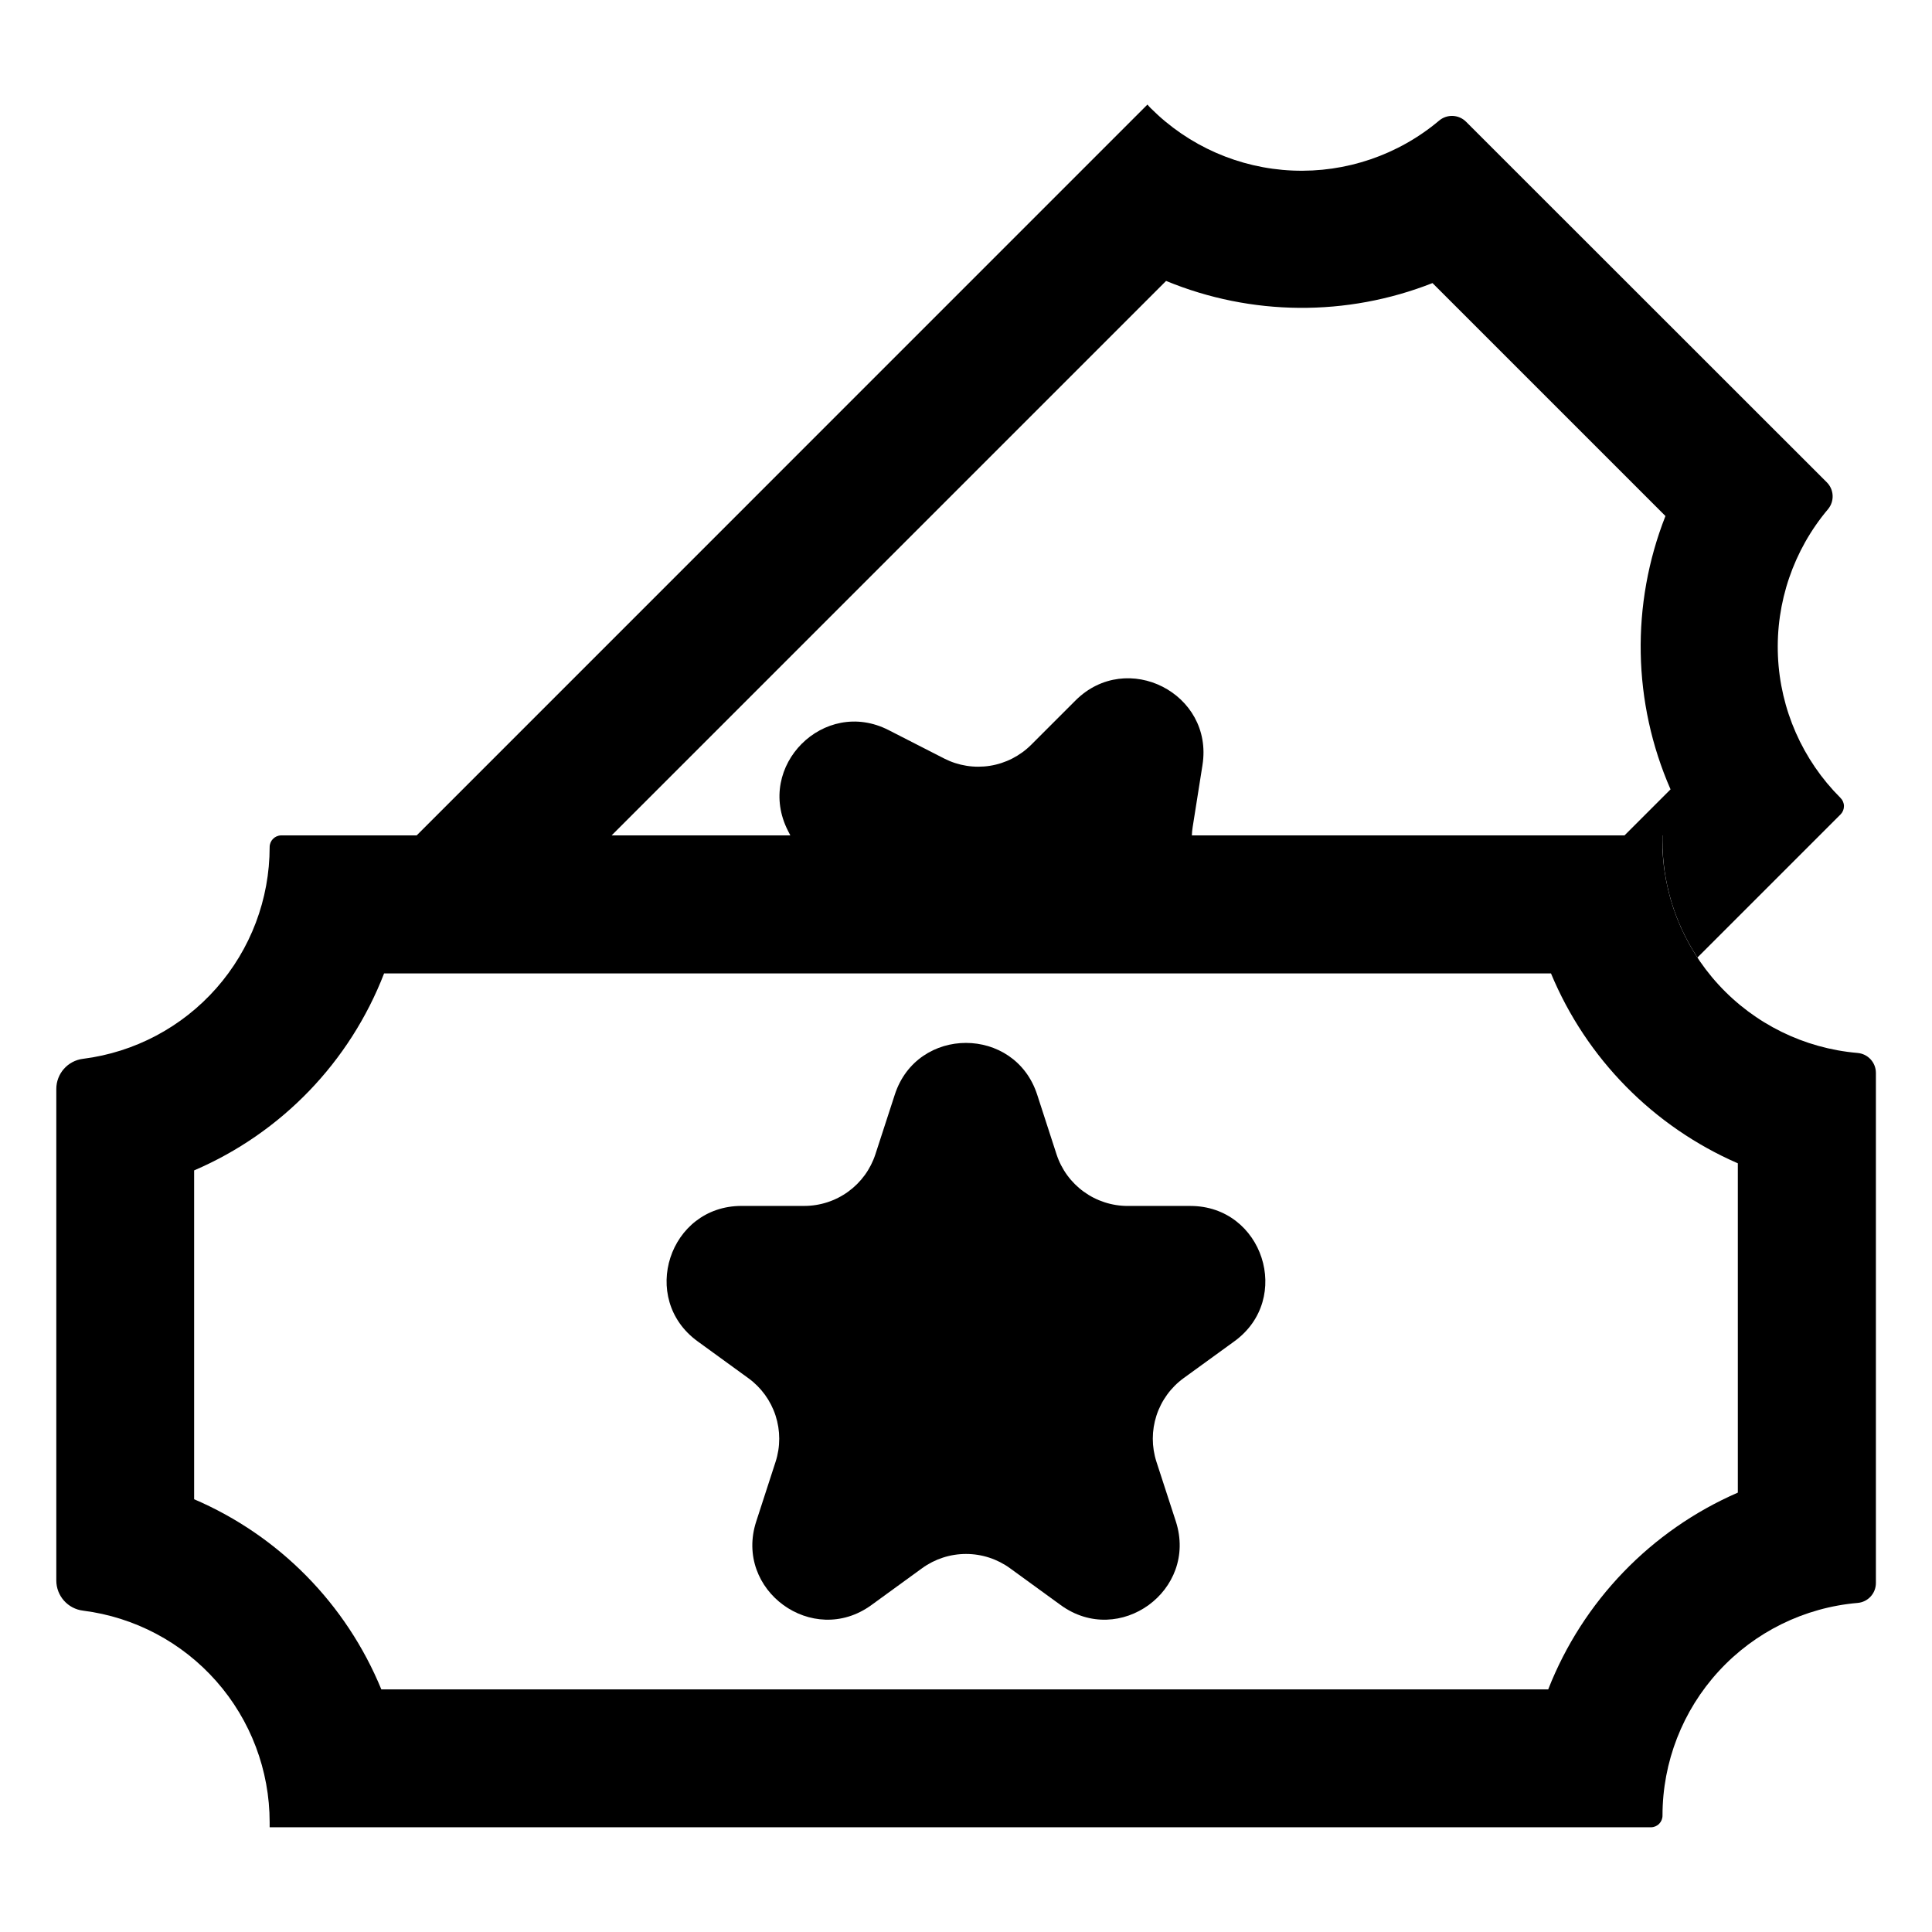
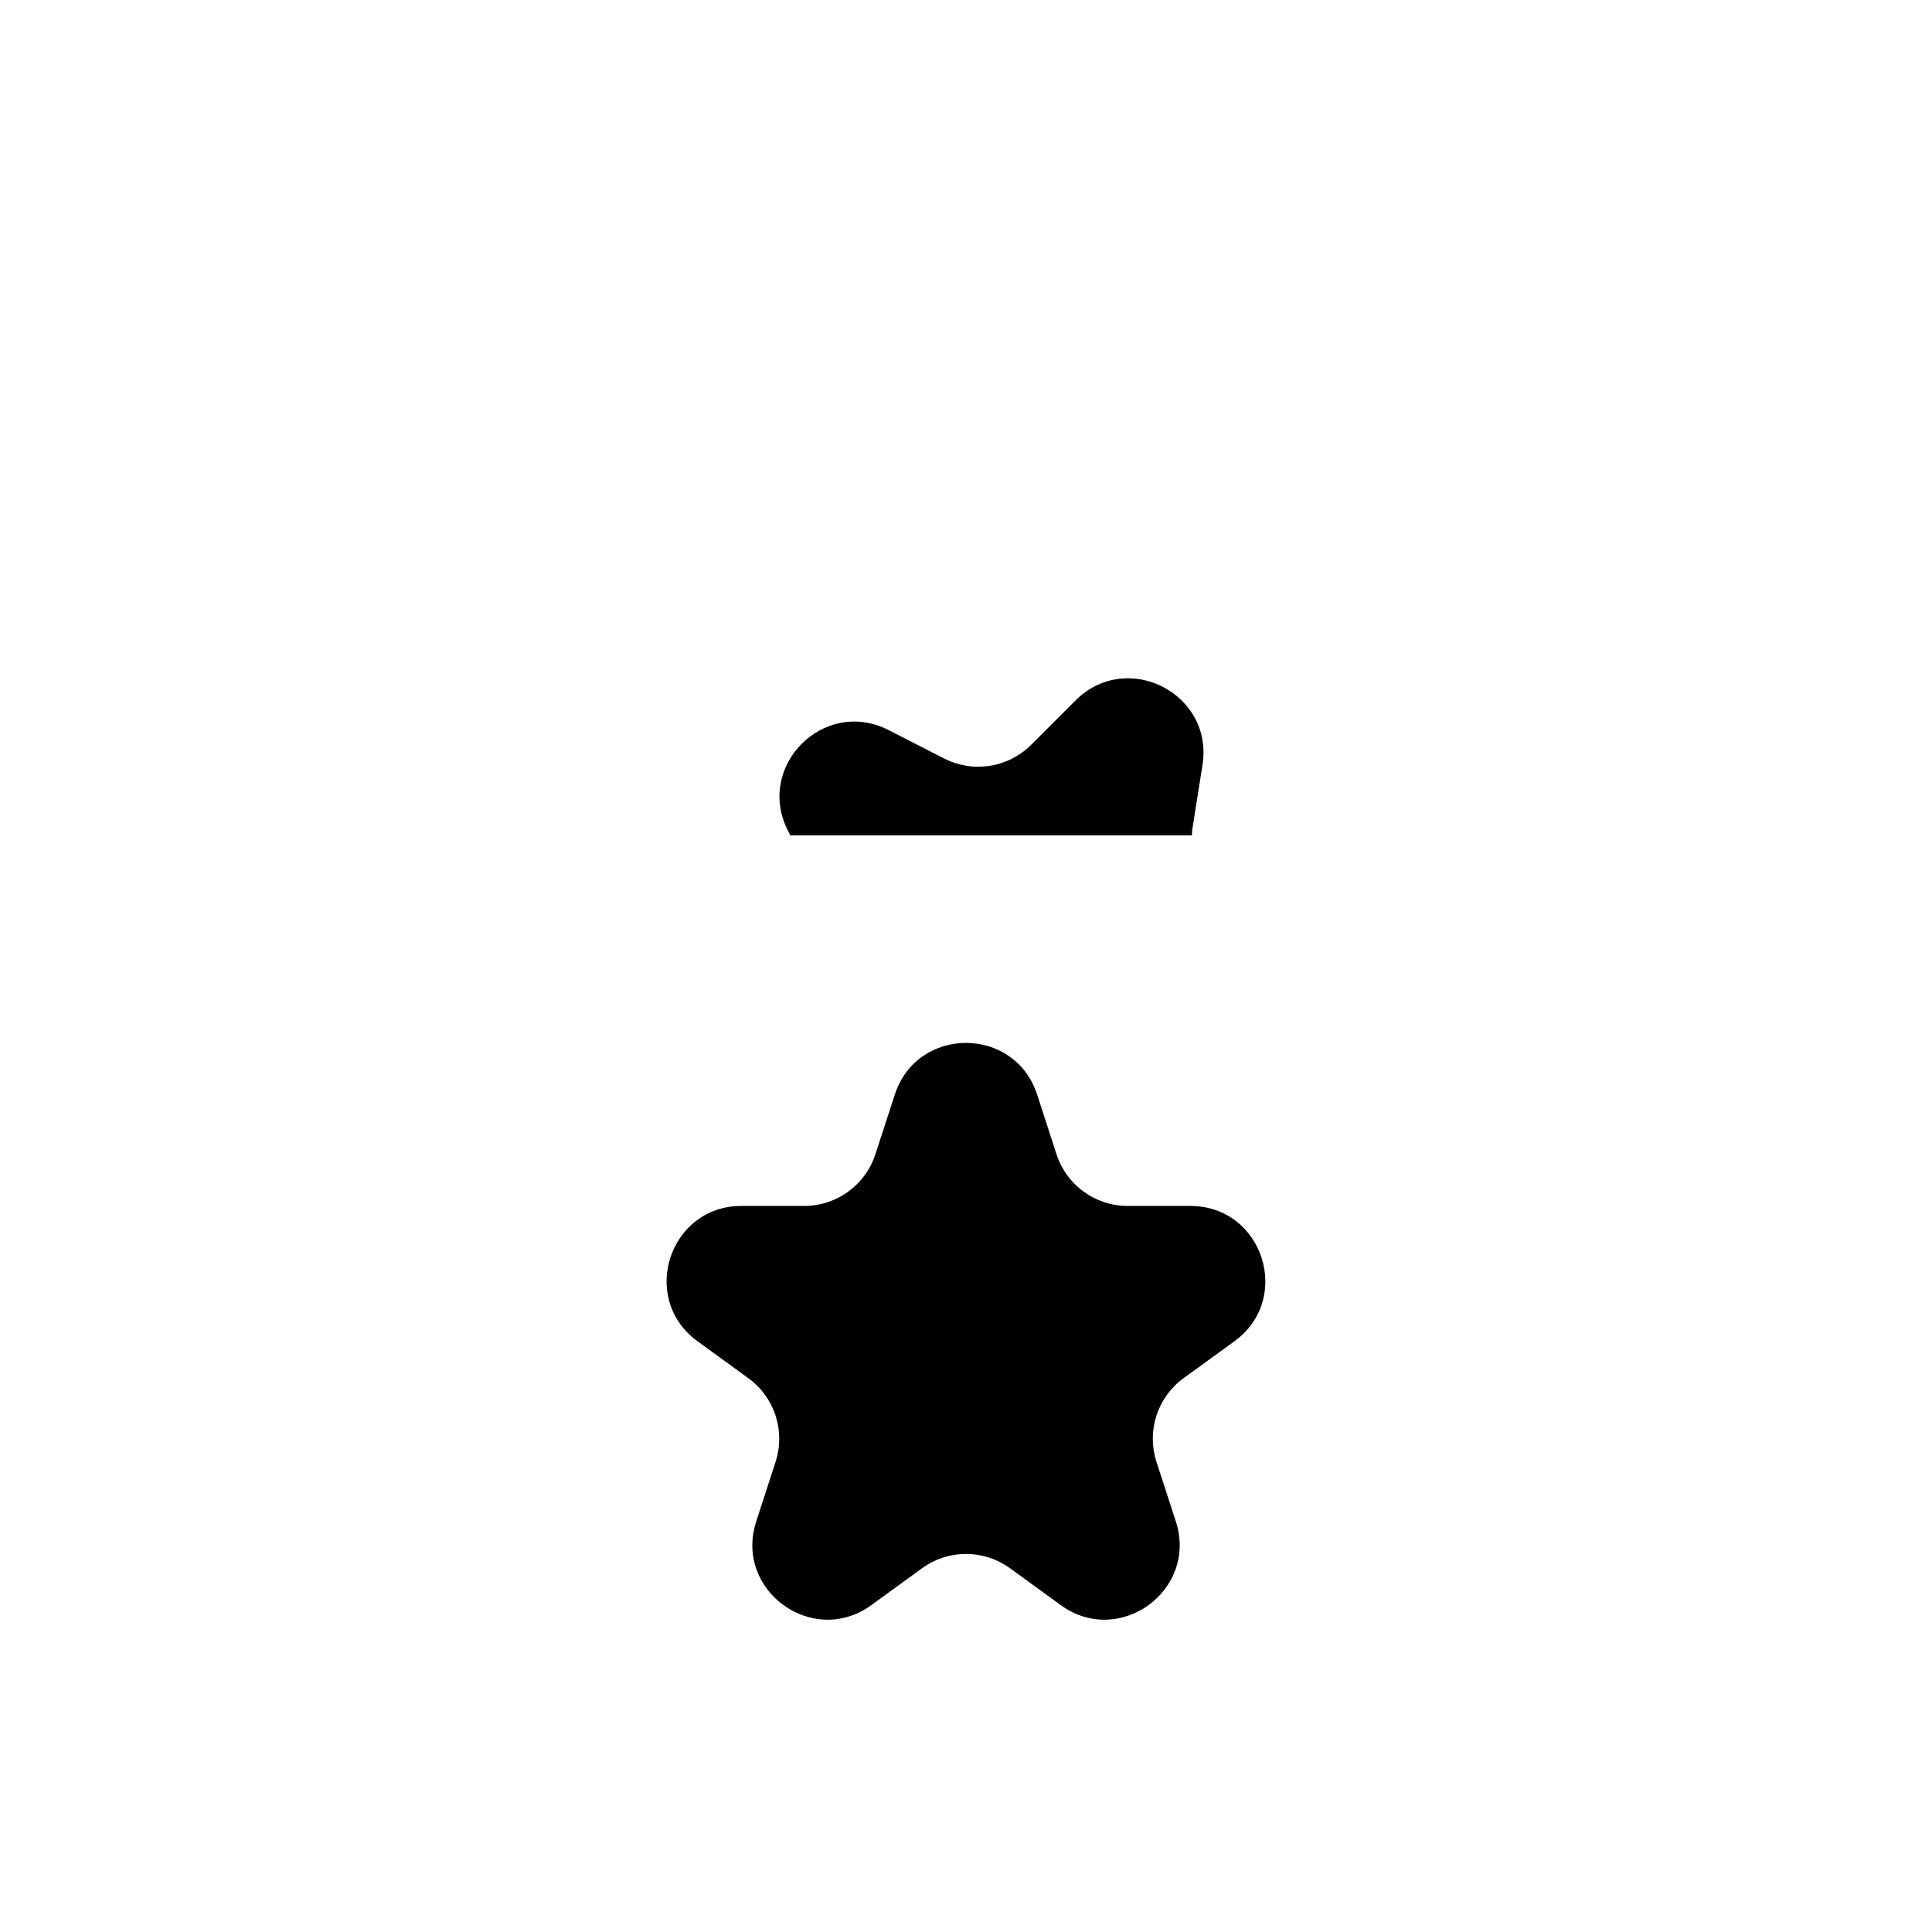
<svg xmlns="http://www.w3.org/2000/svg" fill="#000000" width="800px" height="800px" version="1.1" viewBox="144 144 512 512">
  <g>
-     <path d="m631.72 355.42c-10.031-10.012-15.938-23.426-16.547-37.586-0.609-14.16 4.117-28.031 13.25-38.871 1.77-2.094 1.645-5.199-0.297-7.141l-95.605-95.559c-1.941-1.945-5.047-2.07-7.144-0.297-10.832 9.117-24.691 13.836-38.836 13.23s-27.547-6.496-37.562-16.504c-0.305-0.305-0.602-0.629-0.895-0.984l-193.66 193.68h51.66l146.94-146.94c22.574 9.316 47.879 9.52 70.602 0.57l61.738 61.738h-0.004c-9.199 23.363-8.715 49.43 1.352 72.434l-12.203 12.203h10.055v1.309-0.004c-0.016 11.039 3.211 21.836 9.281 31.055l37.953-37.953c0.57-0.59 0.883-1.383 0.871-2.203-0.016-0.824-0.359-1.605-0.949-2.176z" />
    <path d="m462.67 346.75-2.598 16.414c-0.121 0.734-0.191 1.477-0.215 2.223h-106.41l-0.629-1.23c-8.727-17.121 9.555-35.426 26.668-26.676l14.762 7.547h-0.004c3.731 1.898 7.969 2.566 12.105 1.914 4.137-0.656 7.957-2.606 10.922-5.562l11.75-11.75c13.625-13.59 36.66-1.852 33.648 17.121z" />
-     <path d="m636.24 423.04c-14.105-1.211-27.246-7.672-36.82-18.102-9.574-10.43-14.887-24.074-14.891-38.23v-1.32h-366.05 0.004c-1.691 0.039-3.039 1.43-3.023 3.121-0.004 13.762-5.027 27.055-14.133 37.379-9.102 10.324-21.656 16.977-35.312 18.707-4.059 0.488-7.109 3.941-7.094 8.031v130.23c0.012 4.07 3.055 7.496 7.094 7.981 13.656 1.73 26.215 8.383 35.316 18.707s14.129 23.617 14.129 37.383v1.32h366.05v-0.004c0.82 0 1.609-0.332 2.184-0.918 0.578-0.586 0.898-1.379 0.887-2.199 0-14.16 5.316-27.801 14.891-38.23 9.574-10.434 22.711-16.891 36.82-18.105 2.734-0.234 4.836-2.519 4.84-5.262v-135.22c-0.008-2.762-2.137-5.055-4.891-5.266zm-31.695 116.52c-23.02 10.012-41.102 28.777-50.254 52.152h-309.23c-9.301-22.648-27.113-40.746-49.613-50.398v-87.145c23.121-9.918 41.27-28.734 50.34-52.203h309.24c9.375 22.551 27.121 40.586 49.516 50.324z" />
    <path d="m418.86 434.09 5.125 15.793c1.293 3.984 3.816 7.457 7.207 9.918 3.387 2.461 7.469 3.789 11.656 3.789h16.609c19.219 0 27.207 24.602 11.66 35.875l-13.441 9.754c-3.387 2.465-5.906 5.938-7.203 9.922-1.293 3.984-1.293 8.273 0 12.258l5.137 15.793c5.902 18.273-14.977 33.457-30.504 22.18l-13.441-9.77c-3.387-2.461-7.469-3.785-11.656-3.785s-8.266 1.324-11.652 3.785l-13.441 9.77c-15.539 11.285-36.457-3.938-30.504-22.18l5.125-15.793c1.293-3.988 1.289-8.281-0.008-12.266-1.301-3.984-3.828-7.457-7.227-9.914l-13.441-9.762c-15.539-11.297-7.547-35.875 11.66-35.875h16.613c4.188 0 8.27-1.328 11.656-3.789 3.391-2.461 5.914-5.934 7.207-9.918l5.137-15.793c5.934-18.266 31.781-18.266 37.727 0.008z" />
  </g>
</svg>